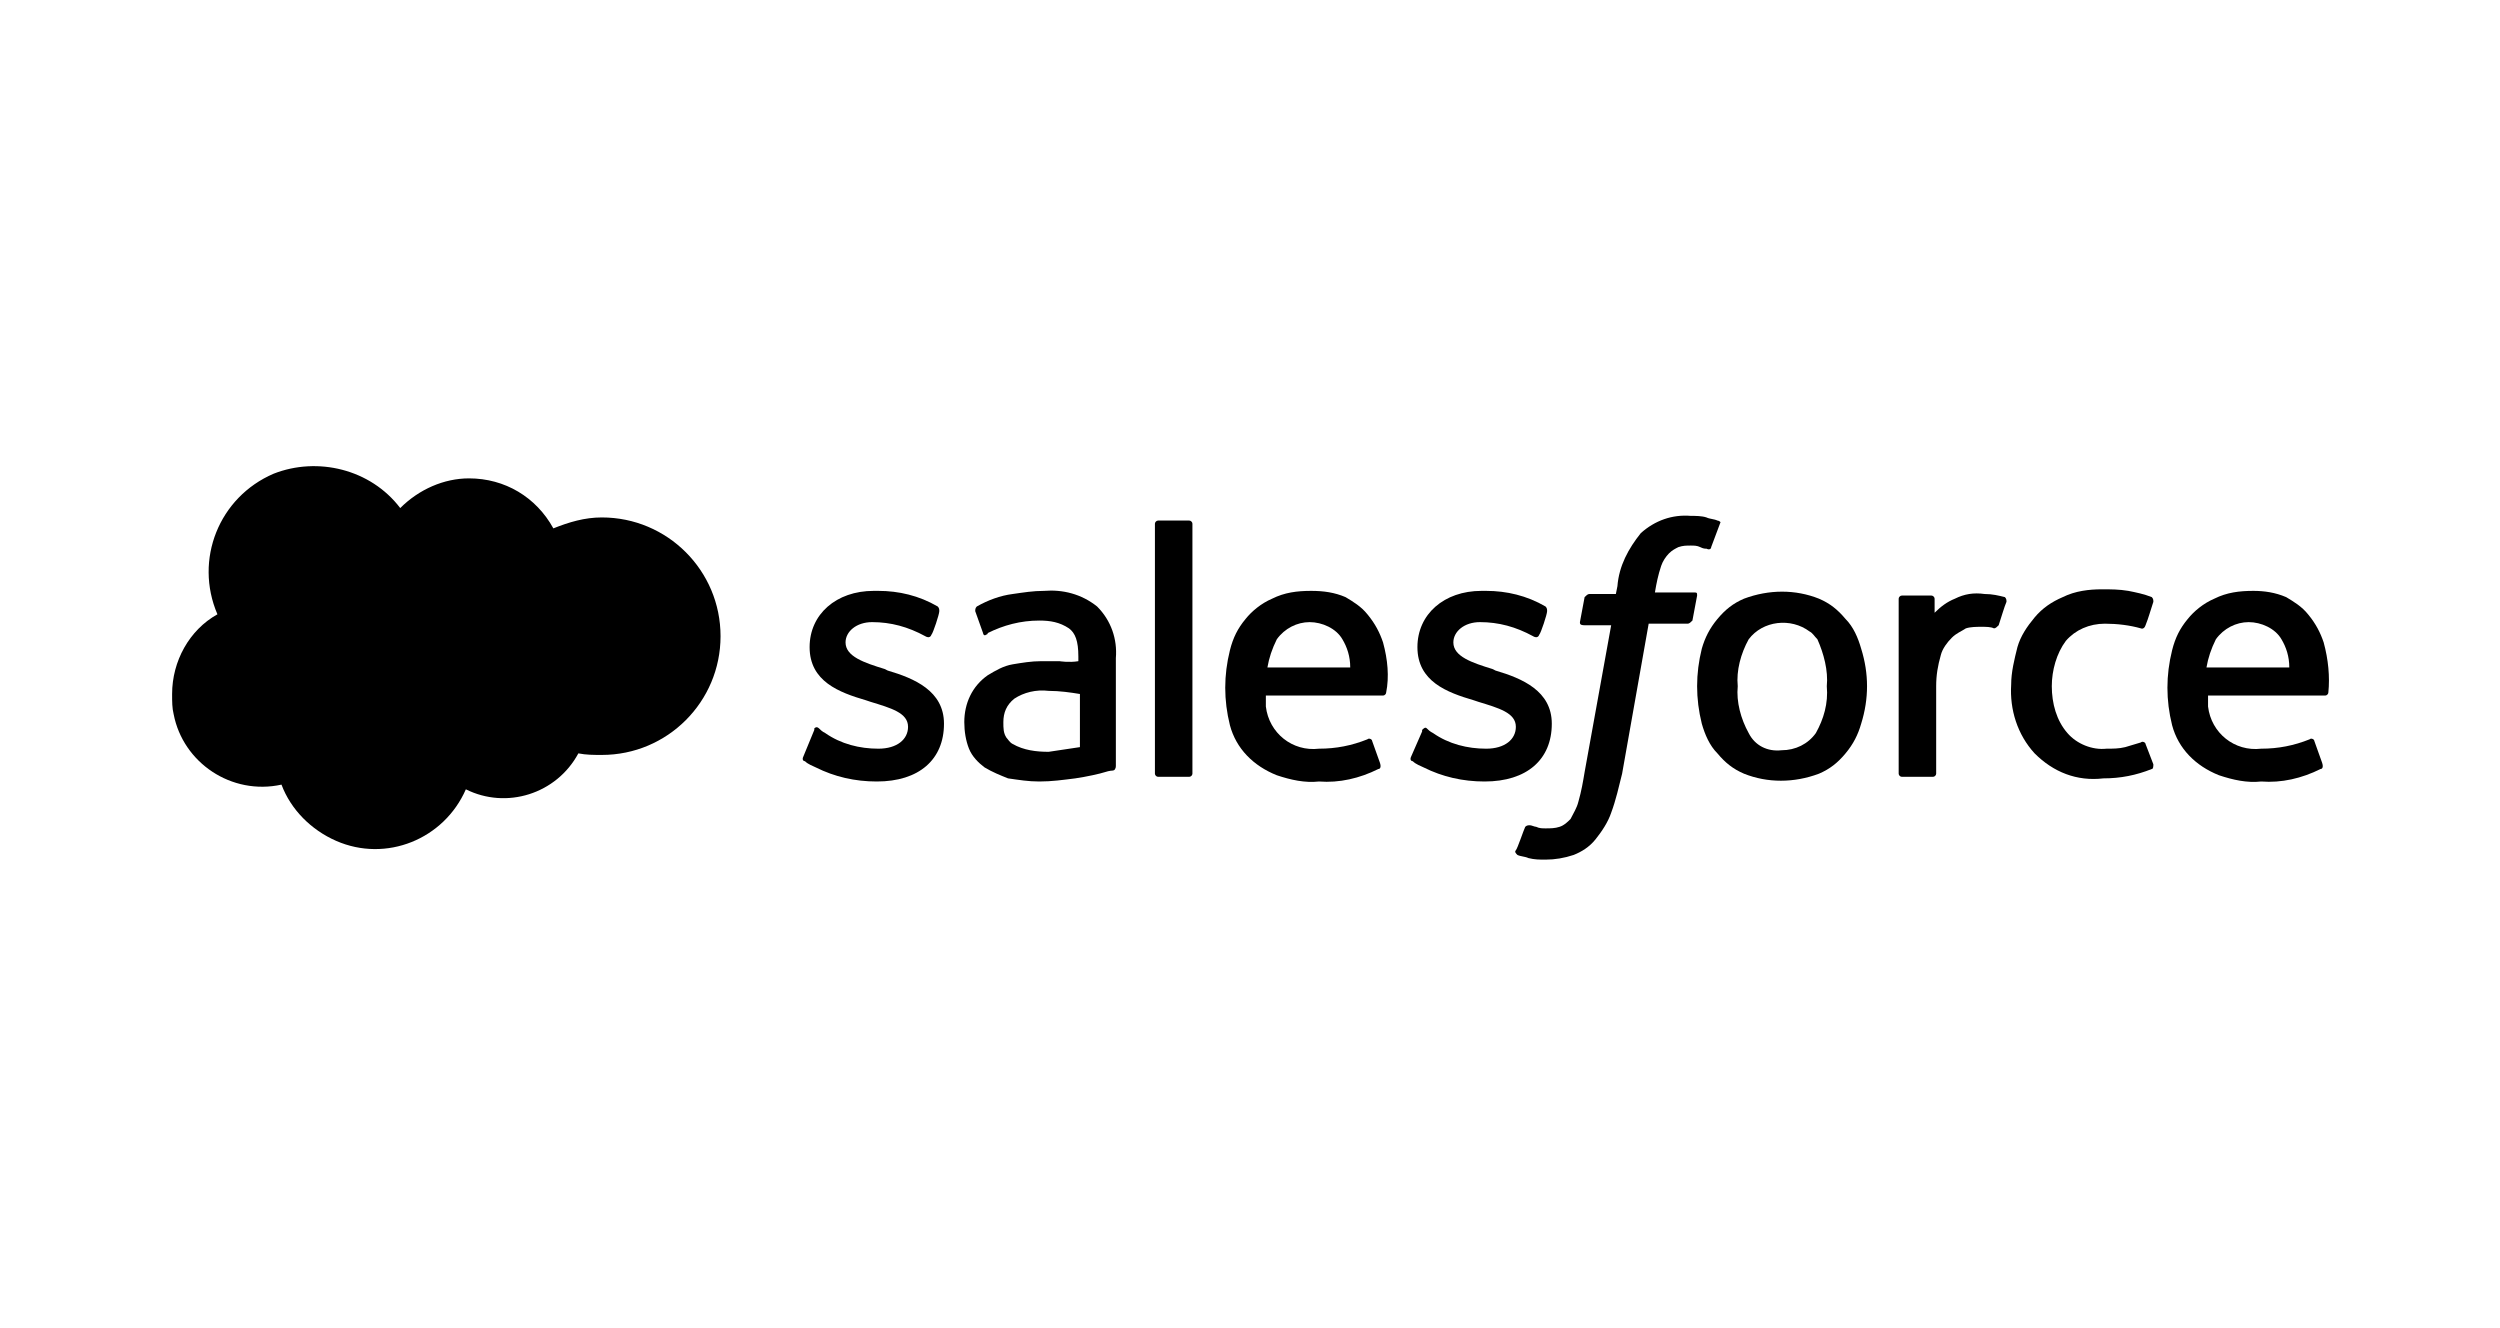
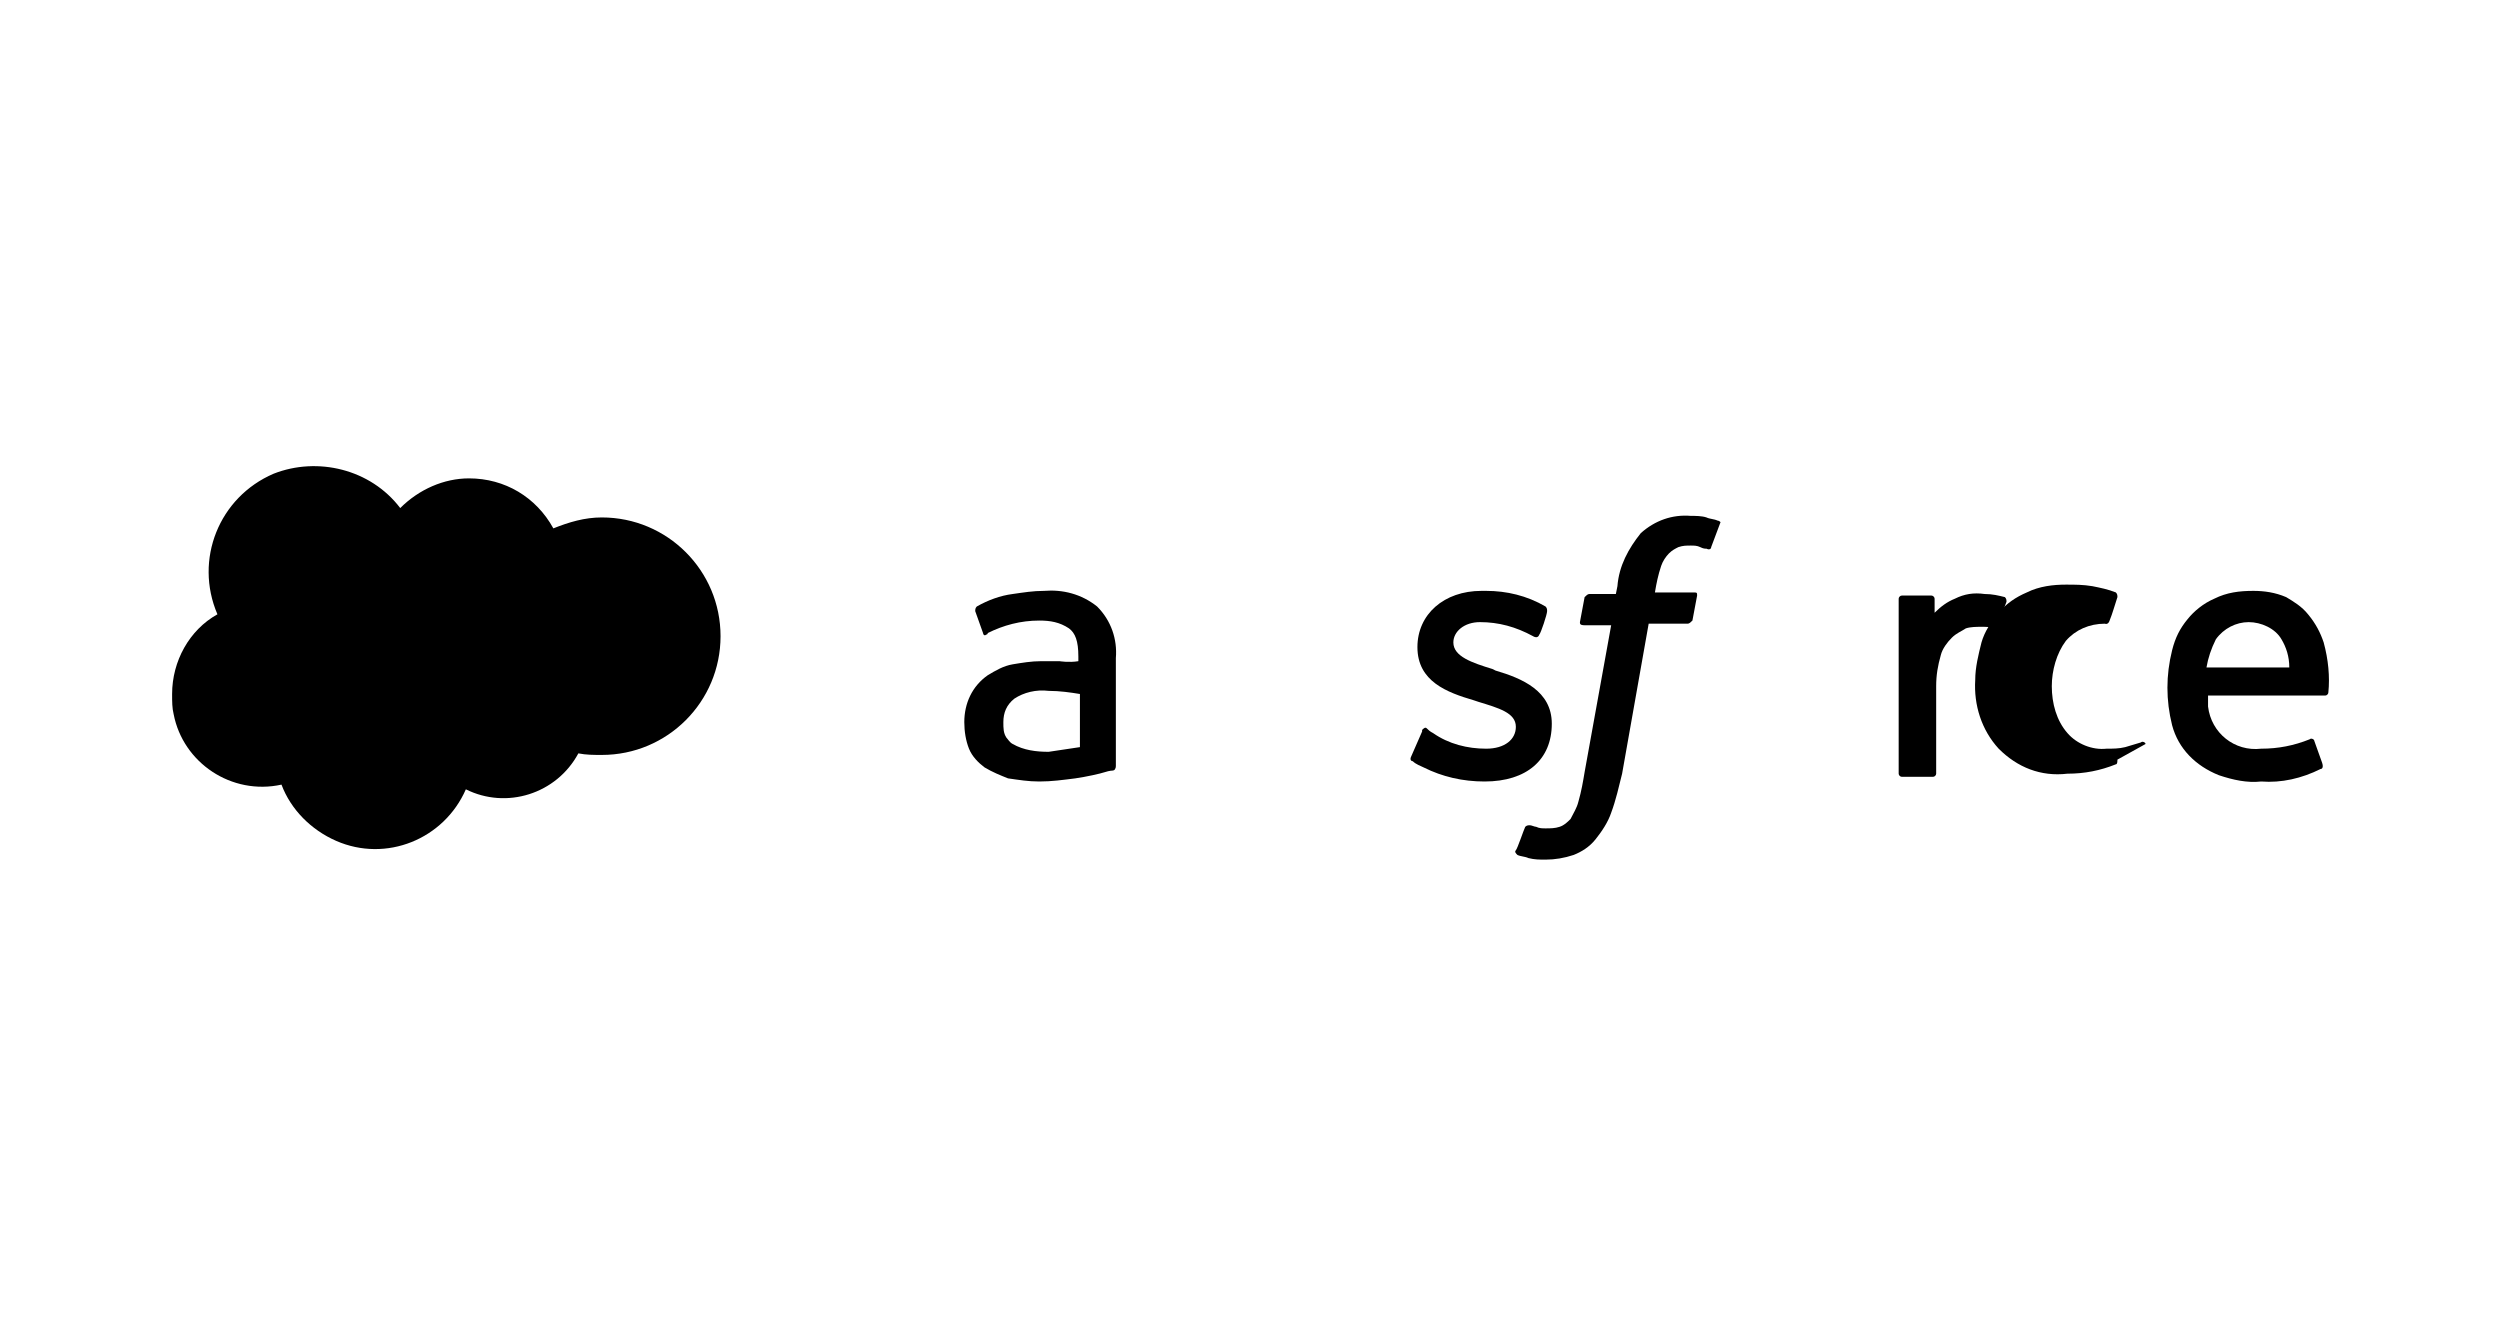
<svg xmlns="http://www.w3.org/2000/svg" version="1.1" id="Capa_1" x="0px" y="0px" viewBox="0 0 160 85" style="enable-background:new 0 0 160 85;" xml:space="preserve">
  <style type="text/css">
	.st0{fill-rule:evenodd;clip-rule:evenodd;}
</style>
  <g id="Grupo_643" transform="translate(-1211.285 -1476.684)">
    <g id="Grupo_641">
      <g id="Grupo_640">
-         <path id="Trazado_3425" d="M1262.7,1525.1c-0.1,0.2,0,0.3,0.1,0.3c0.2,0.2,0.5,0.3,0.7,0.4c1.2,0.6,2.5,0.9,3.9,0.9     c2.7,0,4.3-1.4,4.3-3.7v0c0-2.1-1.9-2.9-3.6-3.4l-0.2-0.1c-1.3-0.4-2.5-0.8-2.5-1.7v0c0-0.7,0.7-1.3,1.7-1.3     c1.2,0,2.3,0.3,3.4,0.9c0,0,0.3,0.2,0.4-0.1c0.1-0.1,0.5-1.3,0.5-1.5c0-0.1,0-0.2-0.1-0.3c-1.2-0.7-2.5-1-3.8-1h-0.3     c-2.4,0-4.1,1.5-4.1,3.6v0c0,2.2,1.9,2.9,3.6,3.4l0.3,0.1c1.3,0.4,2.4,0.7,2.4,1.6v0c0,0.8-0.7,1.4-1.9,1.4c-1.2,0-2.4-0.3-3.4-1     c-0.2-0.1-0.3-0.2-0.4-0.3c-0.1-0.1-0.2-0.1-0.3,0c0,0,0,0.1,0,0.1L1262.7,1525.1z" />
        <path id="Trazado_3426" d="M1301.6,1525.1c-0.1,0.2,0,0.3,0.1,0.3c0.2,0.2,0.5,0.3,0.7,0.4c1.2,0.6,2.5,0.9,3.9,0.9     c2.7,0,4.3-1.4,4.3-3.7v0c0-2.1-1.9-2.9-3.6-3.4l-0.2-0.1c-1.3-0.4-2.5-0.8-2.5-1.7v0c0-0.7,0.7-1.3,1.7-1.3     c1.2,0,2.3,0.3,3.4,0.9c0,0,0.3,0.2,0.4-0.1c0.1-0.1,0.5-1.3,0.5-1.5c0-0.1,0-0.2-0.1-0.3c-1.2-0.7-2.5-1-3.8-1h-0.3     c-2.4,0-4.1,1.5-4.1,3.6v0c0,2.2,1.9,2.9,3.6,3.4l0.3,0.1c1.3,0.4,2.4,0.7,2.4,1.6v0c0,0.8-0.7,1.4-1.9,1.4c-1.2,0-2.4-0.3-3.4-1     c-0.2-0.1-0.3-0.2-0.4-0.3c-0.1-0.1-0.2,0-0.3,0.1c0,0,0,0,0,0.1L1301.6,1525.1z" />
-         <path id="Trazado_3427" d="M1330.4,1518.2c-0.2-0.7-0.5-1.4-1-1.9c-0.5-0.6-1-1-1.7-1.3c-1.5-0.6-3.2-0.6-4.8,0     c-0.7,0.3-1.2,0.7-1.7,1.3c-0.5,0.6-0.8,1.2-1,1.9c-0.4,1.6-0.4,3.2,0,4.8c0.2,0.7,0.5,1.4,1,1.9c0.5,0.6,1,1,1.7,1.3     c1.5,0.6,3.2,0.6,4.8,0c0.7-0.3,1.2-0.7,1.7-1.3c0.5-0.6,0.8-1.2,1-1.9C1330.9,1521.4,1330.9,1519.8,1330.4,1518.2      M1328.2,1520.6c0.1,1.1-0.2,2.1-0.7,3c-0.5,0.7-1.3,1.1-2.2,1.1c-0.9,0.1-1.7-0.3-2.1-1.1c-0.5-0.9-0.8-2-0.7-3     c-0.1-1,0.2-2.1,0.7-3c0.9-1.2,2.7-1.4,3.9-0.5c0.2,0.1,0.3,0.3,0.5,0.5C1328,1518.5,1328.3,1519.6,1328.2,1520.6" />
-         <path id="Trazado_3428" class="st0" d="M1348.6,1524.3c0-0.1-0.2-0.2-0.3-0.1c0,0,0,0,0,0c-0.3,0.1-0.7,0.2-1,0.3     c-0.4,0.1-0.8,0.1-1.2,0.1c-0.9,0.1-1.9-0.3-2.5-1c-0.7-0.8-1-1.9-1-3c0-1,0.3-2.1,0.9-2.9c0.6-0.7,1.5-1.1,2.5-1.1     c0.8,0,1.6,0.1,2.3,0.3c0,0,0.2,0.1,0.3-0.2c0.2-0.5,0.3-0.9,0.5-1.5c0-0.1,0-0.2-0.1-0.3c0,0,0,0,0,0c-0.5-0.2-1-0.3-1.5-0.4     c-0.6-0.1-1.1-0.1-1.7-0.1c-0.8,0-1.7,0.1-2.5,0.5c-0.7,0.3-1.3,0.7-1.8,1.3c-0.5,0.6-0.9,1.2-1.1,1.9c-0.2,0.8-0.4,1.6-0.4,2.4     c-0.1,1.6,0.4,3.2,1.5,4.4c1.2,1.2,2.7,1.8,4.4,1.6c1.1,0,2.1-0.2,3.1-0.6c0.1,0,0.1-0.2,0.1-0.3L1348.6,1524.3z" />
+         <path id="Trazado_3428" class="st0" d="M1348.6,1524.3c0-0.1-0.2-0.2-0.3-0.1c0,0,0,0,0,0c-0.3,0.1-0.7,0.2-1,0.3     c-0.4,0.1-0.8,0.1-1.2,0.1c-0.9,0.1-1.9-0.3-2.5-1c-0.7-0.8-1-1.9-1-3c0-1,0.3-2.1,0.9-2.9c0.6-0.7,1.5-1.1,2.5-1.1     c0,0,0.2,0.1,0.3-0.2c0.2-0.5,0.3-0.9,0.5-1.5c0-0.1,0-0.2-0.1-0.3c0,0,0,0,0,0c-0.5-0.2-1-0.3-1.5-0.4     c-0.6-0.1-1.1-0.1-1.7-0.1c-0.8,0-1.7,0.1-2.5,0.5c-0.7,0.3-1.3,0.7-1.8,1.3c-0.5,0.6-0.9,1.2-1.1,1.9c-0.2,0.8-0.4,1.6-0.4,2.4     c-0.1,1.6,0.4,3.2,1.5,4.4c1.2,1.2,2.7,1.8,4.4,1.6c1.1,0,2.1-0.2,3.1-0.6c0.1,0,0.1-0.2,0.1-0.3L1348.6,1524.3z" />
        <path id="Trazado_3429" class="st0" d="M1360,1517.8c-0.2-0.6-0.5-1.2-1-1.8c-0.4-0.5-0.9-0.8-1.4-1.1c-0.7-0.3-1.4-0.4-2.1-0.4     c-0.9,0-1.7,0.1-2.5,0.5c-0.7,0.3-1.3,0.8-1.7,1.3c-0.5,0.6-0.8,1.2-1,2c-0.2,0.8-0.3,1.6-0.3,2.4c0,0.8,0.1,1.6,0.3,2.4     c0.4,1.5,1.5,2.6,3,3.2c0.9,0.3,1.8,0.5,2.7,0.4c1.3,0.1,2.6-0.2,3.8-0.8c0.1,0,0.2-0.1,0.1-0.4l-0.5-1.4c0-0.1-0.2-0.2-0.3-0.1     c0,0,0,0,0,0c-1,0.4-2,0.6-3.1,0.6c-1.7,0.2-3.2-1-3.4-2.7c0-0.2,0-0.5,0-0.7l7.5,0c0.1,0,0.2-0.1,0.2-0.2     C1360.4,1520,1360.3,1518.9,1360,1517.8z M1352.5,1519.4c0.1-0.6,0.3-1.2,0.6-1.8c0.5-0.7,1.3-1.1,2.1-1.1c0.8,0,1.7,0.4,2.1,1.1     c0.3,0.5,0.5,1.1,0.5,1.8H1352.5z" />
-         <path id="Trazado_3430" class="st0" d="M1299.8,1517.8c-0.2-0.6-0.5-1.2-1-1.8c-0.4-0.5-0.9-0.8-1.4-1.1     c-0.7-0.3-1.4-0.4-2.2-0.4c-0.9,0-1.7,0.1-2.5,0.5c-0.7,0.3-1.3,0.8-1.7,1.3c-0.5,0.6-0.8,1.2-1,2c-0.2,0.8-0.3,1.6-0.3,2.4     c0,0.8,0.1,1.6,0.3,2.4c0.4,1.5,1.5,2.6,3,3.2c0.9,0.3,1.8,0.5,2.7,0.4c1.3,0.1,2.6-0.2,3.8-0.8c0.1,0,0.2-0.1,0.1-0.4l-0.5-1.4     c0-0.1-0.2-0.2-0.3-0.1c0,0,0,0,0,0c-1,0.4-2,0.6-3.1,0.6c-1.7,0.2-3.2-1-3.4-2.7c0-0.2,0-0.5,0-0.7l7.5,0c0.1,0,0.2-0.1,0.2-0.2     C1300.2,1520,1300.1,1518.9,1299.8,1517.8z M1292.4,1519.4c0.1-0.6,0.3-1.2,0.6-1.8c0.5-0.7,1.3-1.1,2.1-1.1     c0.8,0,1.7,0.4,2.1,1.1c0.3,0.5,0.5,1.1,0.5,1.8H1292.4z" />
        <path id="Trazado_3431" d="M1279.1,1519c-0.3,0-0.7,0-1.2,0c-0.6,0-1.2,0.1-1.8,0.2c-0.6,0.1-1.1,0.4-1.6,0.7     c-1,0.7-1.5,1.8-1.5,3c0,0.6,0.1,1.2,0.3,1.7c0.2,0.5,0.6,0.9,1,1.2c0.5,0.3,1,0.5,1.5,0.7c0.7,0.1,1.3,0.2,2,0.2     c0.8,0,1.5-0.1,2.3-0.2c0.7-0.1,1.6-0.3,1.9-0.4c0.3-0.1,0.5-0.1,0.5-0.1c0.1,0,0.2-0.1,0.2-0.3v-6.9c0.1-1.2-0.3-2.4-1.2-3.3     c-1-0.8-2.2-1.1-3.4-1c-0.7,0-1.3,0.1-2,0.2c-0.8,0.1-1.6,0.4-2.3,0.8c-0.1,0.1-0.1,0.2-0.1,0.3l0.5,1.4c0,0.1,0.1,0.2,0.2,0.1     c0,0,0,0,0,0c0,0,0.1,0,0.1-0.1c1-0.5,2.1-0.8,3.3-0.8c0.7,0,1.3,0.1,1.9,0.5c0.4,0.3,0.6,0.8,0.6,1.8v0.3     C1279.7,1519.1,1279.1,1519,1279.1,1519z M1276.1,1524.3c-0.2-0.1-0.3-0.3-0.4-0.4c-0.2-0.3-0.2-0.6-0.2-1c0-0.6,0.2-1.1,0.7-1.5     c0.6-0.4,1.4-0.6,2.2-0.5c0.7,0,1.4,0.1,2,0.2v3.4l0,0c-0.7,0.1-1.3,0.2-2,0.3C1277.6,1524.8,1276.8,1524.7,1276.1,1524.3     L1276.1,1524.3z" />
        <path id="Trazado_3432" class="st0" d="M1339.7,1515.2c0-0.1,0-0.2-0.1-0.3c0,0,0,0,0,0c-0.4-0.1-0.8-0.2-1.3-0.2     c-0.7-0.1-1.3,0-1.9,0.3c-0.5,0.2-0.9,0.5-1.3,0.9v-0.9c0-0.1-0.1-0.2-0.2-0.2c0,0,0,0,0,0h-1.9c-0.1,0-0.2,0.1-0.2,0.2     c0,0,0,0,0,0v11.2c0,0.1,0.1,0.2,0.2,0.2c0,0,0,0,0,0h2c0.1,0,0.2-0.1,0.2-0.2l0,0v-5.6c0-0.7,0.1-1.3,0.3-2     c0.1-0.4,0.4-0.8,0.7-1.1c0.3-0.3,0.6-0.4,0.9-0.6c0.3-0.1,0.7-0.1,1-0.1c0.3,0,0.6,0,0.8,0.1c0.1,0,0.2-0.1,0.3-0.2     C1339.3,1516.4,1339.6,1515.4,1339.7,1515.2z" />
        <path id="Trazado_3433" class="st0" d="M1321.2,1510c-0.2-0.1-0.5-0.1-0.7-0.2c-0.3-0.1-0.7-0.1-1-0.1c-1.2-0.1-2.3,0.3-3.2,1.1     c-0.8,1-1.4,2.1-1.5,3.4l-0.1,0.5h-1.7c-0.1,0-0.2,0.1-0.3,0.2l-0.3,1.6c0,0.1,0,0.2,0.3,0.2h1.7l-1.7,9.4     c-0.1,0.6-0.2,1.2-0.4,1.9c-0.1,0.4-0.3,0.7-0.5,1.1c-0.2,0.2-0.4,0.4-0.7,0.5c-0.3,0.1-0.6,0.1-0.9,0.1c-0.2,0-0.4,0-0.6-0.1     c-0.1,0-0.3-0.1-0.4-0.1c-0.1,0-0.2,0-0.3,0.1c0,0,0,0,0,0c-0.1,0.2-0.5,1.4-0.6,1.5c-0.1,0.1,0,0.2,0.1,0.3c0,0,0,0,0,0     c0.2,0.1,0.5,0.1,0.7,0.2c0.4,0.1,0.7,0.1,1.1,0.1c0.6,0,1.2-0.1,1.8-0.3c0.5-0.2,1-0.5,1.4-1c0.4-0.5,0.8-1.1,1-1.7     c0.3-0.8,0.5-1.7,0.7-2.5l1.7-9.6h2.5c0.1,0,0.2-0.1,0.3-0.2l0.3-1.6c0-0.2,0-0.2-0.3-0.2h-2.4c0.1-0.6,0.2-1.1,0.4-1.7     c0.1-0.3,0.3-0.6,0.5-0.8c0.2-0.2,0.4-0.3,0.6-0.4c0.3-0.1,0.5-0.1,0.8-0.1c0.2,0,0.4,0,0.6,0.1c0.2,0.1,0.3,0.1,0.4,0.1     c0.2,0.1,0.3,0,0.3-0.1l0.6-1.6C1321.4,1510.1,1321.3,1510,1321.2,1510C1321.2,1510,1321.2,1510,1321.2,1510z" />
-         <path id="Trazado_3434" class="st0" d="M1287.6,1526.2c0,0.1-0.1,0.2-0.2,0.2c0,0,0,0,0,0h-2c-0.1,0-0.2-0.1-0.2-0.2c0,0,0,0,0,0     v-16c0-0.1,0.1-0.2,0.2-0.2c0,0,0,0,0,0h2c0.1,0,0.2,0.1,0.2,0.2c0,0,0,0,0,0V1526.2z" />
      </g>
    </g>
    <path id="Trazado_3439" d="M1236.9,1509.2c1.2-1.2,2.8-1.9,4.4-1.9c2.3,0,4.3,1.2,5.4,3.2c1-0.4,2-0.7,3.1-0.7   c4.2,0,7.6,3.4,7.6,7.6s-3.4,7.6-7.6,7.6c-0.5,0-1,0-1.5-0.1c-1.4,2.6-4.6,3.6-7.2,2.3c-1.4,3.2-5.1,4.7-8.3,3.3   c-1.6-0.7-2.9-2-3.5-3.6c-3.2,0.7-6.3-1.4-6.9-4.5c-0.1-0.4-0.1-0.8-0.1-1.3c0-2.1,1.1-4.1,2.9-5.1c-1.5-3.5,0.1-7.5,3.6-9   C1231.6,1505.9,1235,1506.7,1236.9,1509.2L1236.9,1509.2z" />
  </g>
</svg>